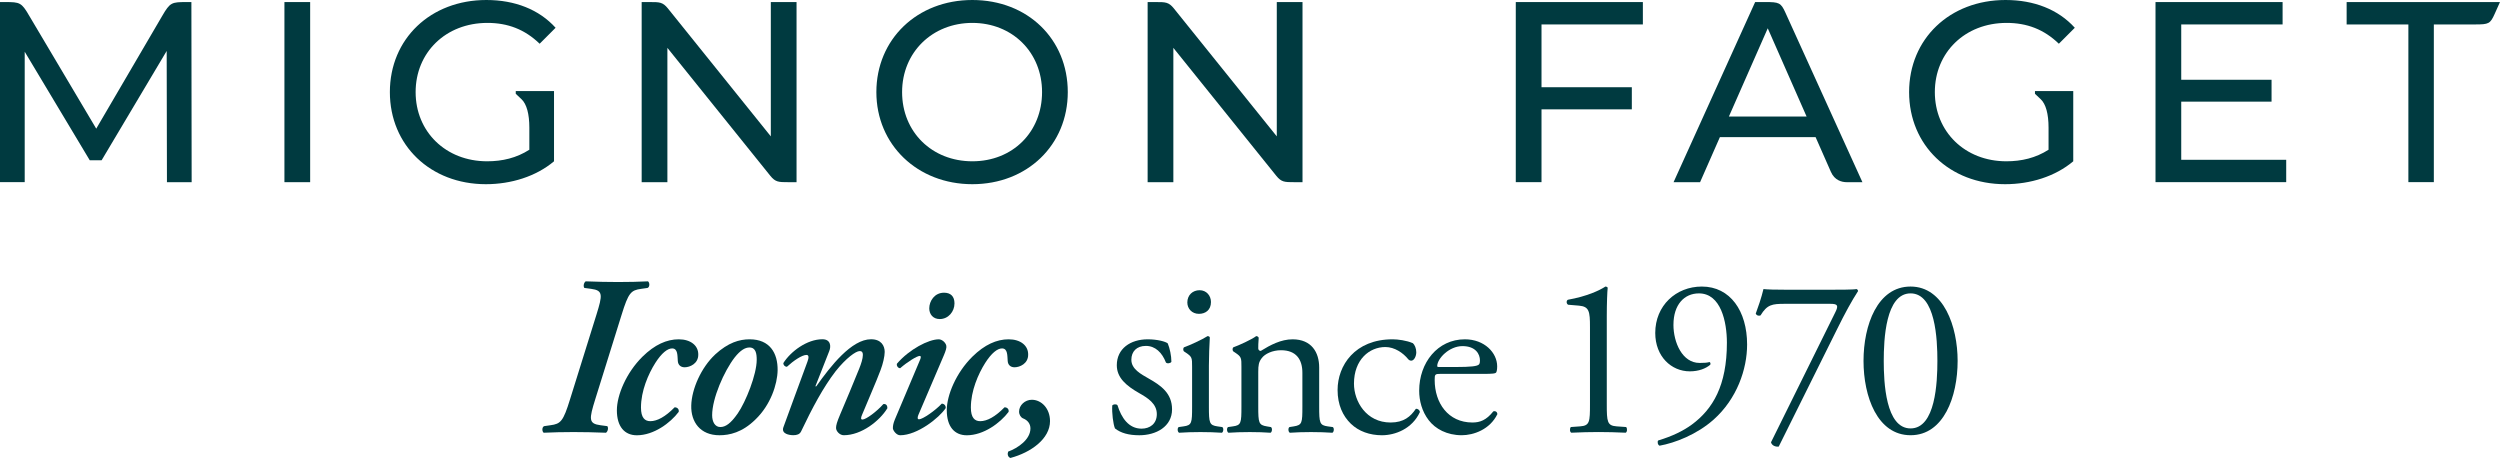
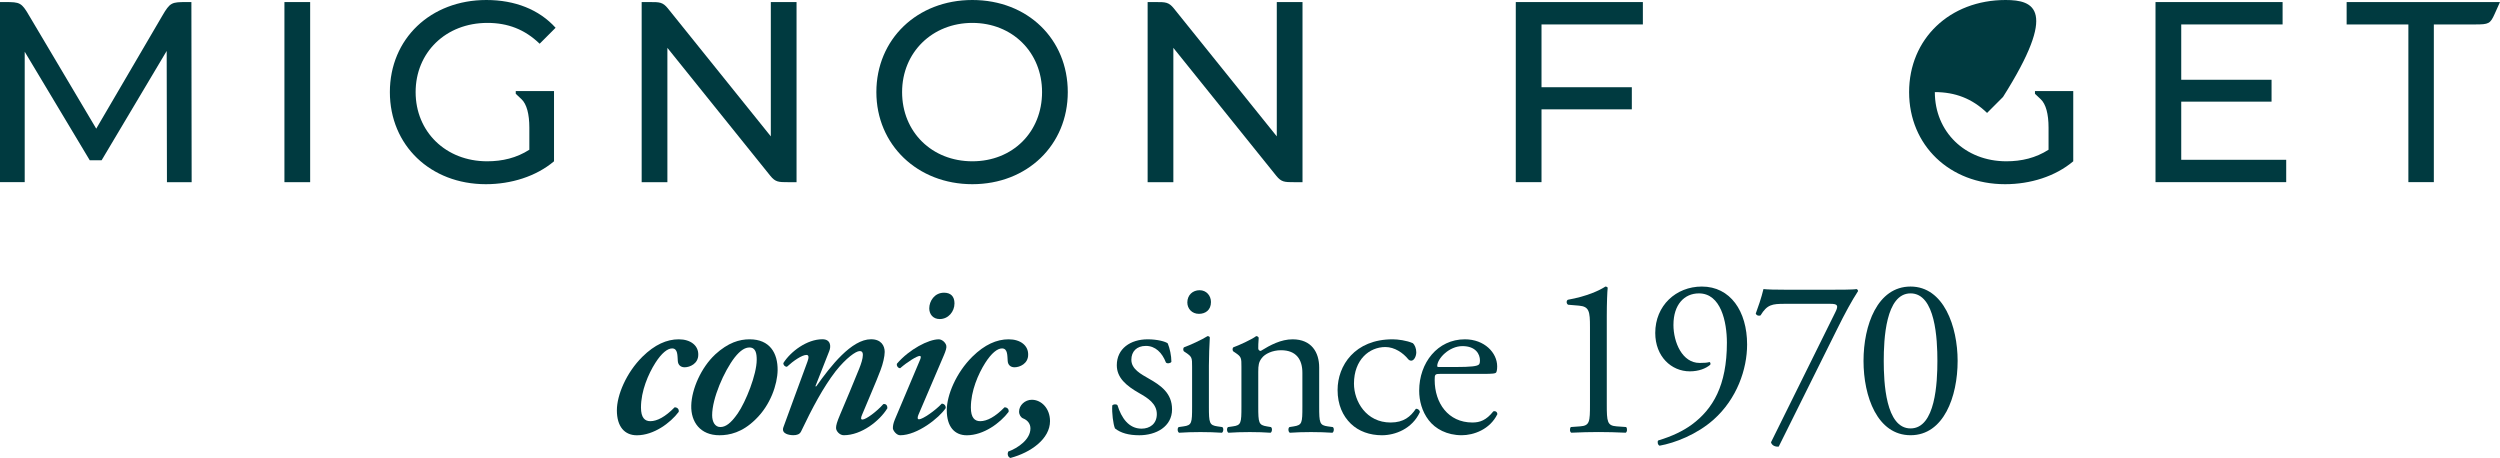
<svg xmlns="http://www.w3.org/2000/svg" id="Layer_2" viewBox="0 0 955.25 174.99">
  <defs>
    <style>.cls-1{fill:#003a40;}</style>
  </defs>
  <g id="Layer_1-2">
    <path class="cls-1" d="M108.68.79h9.83v68.82h-9.83V.79Z" />
    <path class="cls-1" d="M334.86,35.19c0-20.15,15.53-35.19,36.67-35.19s36.47,14.94,36.47,35.19-15.53,35.19-36.47,35.19-36.67-15.04-36.67-35.19ZM398.17,35.19c0-15.24-11.4-26.44-26.64-26.44s-26.84,11.21-26.84,26.44,11.4,26.44,26.84,26.44,26.64-11.21,26.64-26.44Z" />
    <path class="cls-1" d="M589.01,9.34v23.99h34.51v8.45h-34.51v27.82h-9.83V.79h48.56v8.55h-38.73Z" />
    <path class="cls-1" d="M873.56,61.05v8.55h-49.94V.79h48.56v8.55h-38.73v21.14h34.51v8.36h-34.51v22.22h40.11Z" />
-     <path class="cls-1" d="M777.56,34.8v1.04l2.21,2.08c1.95,1.84,2.98,5.61,2.98,10.85v8.44c-4.91,3.15-10.32,4.42-16.12,4.42-15.83,0-27.33-11.31-27.33-26.44s11.5-26.44,27.43-26.44c7.77,0,14.26,2.46,19.96,7.96l6.09-6.1C786.48,3.64,777.24,0,766.33,0c-21.33,0-36.86,14.84-36.86,35.19s15.53,35.19,36.67,35.19c9.63,0,19.17-2.95,26.05-8.75v-26.84h-14.62Z" />
+     <path class="cls-1" d="M777.56,34.8v1.04l2.21,2.08c1.95,1.84,2.98,5.61,2.98,10.85v8.44c-4.91,3.15-10.32,4.42-16.12,4.42-15.83,0-27.33-11.31-27.33-26.44c7.77,0,14.26,2.46,19.96,7.96l6.09-6.1C786.48,3.64,777.24,0,766.33,0c-21.33,0-36.86,14.84-36.86,35.19s15.53,35.19,36.67,35.19c9.63,0,19.17-2.95,26.05-8.75v-26.84h-14.62Z" />
    <path class="cls-1" d="M197.07,34.8v1.04l2.21,2.08c1.95,1.84,2.98,5.61,2.98,10.85v8.44c-4.91,3.15-10.32,4.42-16.12,4.42-15.83,0-27.33-11.31-27.33-26.44s11.5-26.44,27.43-26.44c7.77,0,14.26,2.46,19.96,7.96l6.09-6.1C205.99,3.64,196.75,0,185.84,0,164.5,0,148.97,14.84,148.97,35.19s15.53,35.19,36.67,35.19c9.63,0,19.17-2.95,26.05-8.75v-26.84h-14.62Z" />
    <path class="cls-1" d="M896.65.79v8.55h23.59v60.26h9.73V9.34h15.72c5.28,0,5.82-.25,7.52-4.02l2.03-4.53h-58.6Z" />
    <path class="cls-1" d="M62.01,6.03c2.96-5.1,3.59-5.24,9.2-5.24h1.92s.1,68.82.1,68.82h-9.44l-.1-50.14-24.87,41.78h-4.52L9.44,19.76v49.84H0V.79h1.97c5.61,0,6.24.14,9.2,5.24l25.6,43.13L61.98,6.08l.03-.06Z" />
    <path class="cls-1" d="M294.53,52.1V.79h9.83v68.82h-3.21c-3.59,0-4.85,0-6.8-2.42l-39.34-48.9v51.32h-9.83V.79h3.21c3.59,0,4.85,0,6.8,2.42l39.34,48.9Z" />
    <path class="cls-1" d="M487.86,52.1V.79h9.83v68.82h-3.21c-3.59,0-4.85,0-6.8-2.42l-39.34-48.9v51.32h-9.83V.79h3.21c3.59,0,4.85,0,6.8,2.42l39.34,48.9Z" />
-     <path class="cls-1" d="M690.3,44.53l-14.84-33.72-14.85,33.72h29.69ZM699.59,65.67l-5.85-13.27h-36.57s-7.57,17.21-7.57,17.21h-10.13S670.64.79,670.64.79h3.83c5.28-.01,6.02.23,7.72,4.01l29.44,64.81h-6.02c-1.87,0-4.61-.71-6.02-3.93" />
-     <path class="cls-1" d="M232.06,162.83c.52.69.17,2.08-.52,2.52-4.6-.17-8.25-.26-12.42-.26s-7.64.09-11.38.26c-.69-.52-.69-2.17.17-2.52l2.43-.35c3.91-.52,4.87-1.48,7.47-9.9l10.08-32.31c2.35-7.56,2.61-9.3-2-9.9l-2.61-.35c-.52-.7-.17-2.09.52-2.52,4.61.17,8.25.26,12.42.26s7.65-.09,11.38-.26c.7.52.7,2.17-.17,2.52l-2.44.35c-3.91.52-4.86,1.48-7.47,9.9l-10.08,32.31c-2.35,7.56-2.61,9.3,2,9.9l2.61.35Z" />
    <path class="cls-1" d="M235.71,156.75c0-5.73,3.56-14.33,9.82-20.5,4.6-4.52,9.21-6.6,13.81-6.6s7.56,2.43,7.47,5.91c0,3.39-3.21,4.78-5.21,4.78-1.47,0-2.52-.87-2.61-2.43-.17-1.91.09-4.78-2.17-4.78-1.74,0-4,1.74-6.43,5.56-2.69,4.26-5.47,10.69-5.47,17.03,0,3.91,1.48,5.21,3.56,5.21,2.61,0,5.73-1.65,9.3-5.3,1.04,0,1.74.7,1.56,1.74-3.21,4.26-9.55,8.95-15.99,8.95-4.69,0-7.64-3.3-7.64-9.55Z" />
    <path class="cls-1" d="M273.23,135.47c5.04-4.6,9.3-5.82,13.21-5.82,7.73,0,10.77,5.3,10.69,11.82-.09,5.38-2.69,13.29-8.51,18.85-5.04,4.95-9.9,5.99-13.72,5.99-7.3,0-10.94-5.04-10.77-11.38.17-6.34,3.82-14.51,9.12-19.46ZM281.84,158.05c3.13-4.52,7.3-14.94,7.3-20.59,0-2.35-.35-4.69-2.78-4.69-1.57,0-3.39.96-5.65,3.82-4.08,5.3-8.6,15.64-8.6,22.06,0,2.61,1.13,4.52,3.13,4.52s3.99-1.39,6.6-5.13Z" />
    <path class="cls-1" d="M338.04,134.51c0,1.65-.69,4.6-1.56,6.86-1.56,4.26-5.73,13.73-7.12,17.2-.44,1.04-.52,1.74.17,1.74,1.39,0,5.56-3.13,7.99-5.91,1.04-.17,1.56.52,1.56,1.56-2.95,4.86-9.9,10.34-16.68,10.34-1.56,0-2.95-1.56-2.95-2.78,0-1.04.35-2.26,1.56-5.13,2.26-5.21,5.21-12.42,7.3-17.55.7-1.74,1.39-3.82,1.39-5.21,0-.78-.17-1.48-1.22-1.48-1.47,0-5.21,2.69-9.21,7.73-4.69,6.08-8.95,14.07-13.2,23.02-.52,1.04-1.56,1.39-2.95,1.39-1.56,0-4.61-.52-3.82-2.95.35-1.13,8.34-22.67,9.21-25.11.52-1.39.69-2.61-.35-2.61-1.74,0-5.04,2.26-7.47,4.52-.87,0-1.39-.7-1.39-1.39,2.78-4.43,9.03-9.12,14.94-9.12,3.12,0,3.39,2.61,2.61,4.52l-5.3,13.46h.35c5.47-7.73,13.46-17.98,20.93-17.98,3.82,0,5.21,2.43,5.21,4.87Z" />
    <path class="cls-1" d="M350.9,158.57c-.35.87-.43,1.65.26,1.65,1.39,0,6.17-3.3,8.69-5.99.96,0,1.65.87,1.48,1.74-2.43,3.65-10.77,10.34-17.38,10.34-1.48,0-2.78-1.91-2.78-2.69,0-.96.17-1.91.78-3.39l9.64-22.84c.35-.87.35-1.39-.17-1.39-1.04,0-4.69,2.26-7.47,4.69-.87,0-1.48-1.04-1.22-1.74,4.69-5.47,12.07-9.3,15.98-9.3,1.22,0,2.61,1.22,2.87,2.43.17.7-.17,1.91-.96,3.74l-9.73,22.76ZM355.07,117.83c0-2.78,2-5.99,5.65-5.99,2.52,0,3.99,1.39,3.99,4.08,0,3.13-2.34,5.99-5.64,5.99-2.61,0-4-1.91-4-4.08Z" />
    <path class="cls-1" d="M361.76,156.75c0-5.73,3.56-14.33,9.82-20.5,4.6-4.52,9.21-6.6,13.81-6.6s7.56,2.43,7.47,5.91c0,3.39-3.21,4.78-5.21,4.78-1.48,0-2.52-.87-2.61-2.43-.17-1.91.08-4.78-2.17-4.78-1.74,0-4,1.74-6.43,5.56-2.69,4.26-5.47,10.69-5.47,17.03,0,3.91,1.48,5.21,3.56,5.21,2.61,0,5.73-1.65,9.3-5.3,1.04,0,1.74.7,1.56,1.74-3.21,4.26-9.55,8.95-15.98,8.95-4.69,0-7.64-3.3-7.64-9.55Z" />
    <path class="cls-1" d="M386.09,174.99c-1.04-.35-1.22-1.56-.87-2.43,3.82-1.39,8.51-4.69,8.51-8.86,0-1.74-1.04-3.13-2.78-3.82-.87-.35-1.56-1.39-1.56-2.61,0-2.43,2.26-4.52,4.87-4.52,3.65,0,6.95,3.3,6.95,8.16,0,6.77-7.3,11.99-15.11,14.07Z" />
    <path class="cls-1" d="M446.2,131.21c.78,1.91,1.39,4.69,1.39,7.04-.35.61-1.65.78-2.09.26-1.48-3.82-4.08-6.34-7.65-6.34s-5.56,2.17-5.56,5.3c0,3.56,3.65,5.47,6.69,7.21,4.6,2.61,8.86,5.56,8.86,11.73,0,6.6-6.08,9.9-12.51,9.9-4.08,0-7.12-.87-9.3-2.61-.69-1.65-1.22-5.91-1.04-8.77.43-.52,1.56-.61,2-.09,1.48,4.78,4.26,8.95,9.21,8.95,3.13,0,5.82-1.82,5.82-5.56,0-4-3.48-6.17-6.69-7.99-5.04-2.87-8.6-5.91-8.6-10.69,0-6.34,5.22-9.9,11.82-9.9,3.65,0,6.86.87,7.64,1.56Z" />
    <path class="cls-1" d="M455.5,140.16c0-3.39,0-3.82-2.35-5.39l-.78-.52c-.35-.35-.35-1.31.08-1.56,2-.7,6.95-2.95,8.95-4.26.43,0,.78.17.87.52-.17,3.04-.35,7.21-.35,10.77v15.64c0,6.26.17,7.12,3.3,7.56l1.82.26c.61.43.44,1.91-.17,2.17-2.61-.17-5.13-.26-8.17-.26s-5.73.09-8.16.26c-.61-.26-.78-1.74-.17-2.17l1.83-.26c3.21-.43,3.3-1.3,3.3-7.56v-15.2ZM462.71,115.4c0,3.13-2.17,4.52-4.6,4.52-2.69,0-4.43-2-4.43-4.34,0-2.87,2.08-4.69,4.69-4.69s4.34,2.08,4.34,4.52Z" />
    <path class="cls-1" d="M474.35,140.16c0-3.39,0-3.82-2.35-5.39l-.78-.52c-.35-.35-.35-1.31.08-1.56,2-.7,6.95-2.95,8.69-4.26.35,0,.78.17.96.61-.17,2-.17,3.3-.17,4.08,0,.52.35.96.96.96,3.65-2.26,7.73-4.43,12.16-4.43,7.21,0,10.16,4.95,10.16,10.77v14.94c0,6.26.17,7.12,3.3,7.56l1.91.26c.61.43.43,1.91-.17,2.17-2.61-.17-5.13-.26-8.16-.26s-5.73.09-8.08.26c-.61-.26-.78-1.74-.17-2.17l1.65-.26c3.21-.52,3.3-1.3,3.3-7.56v-12.94c0-4.95-2.26-8.6-8.17-8.6-3.3,0-6.17,1.39-7.38,3.04-1.13,1.48-1.31,2.69-1.31,5.21v13.29c0,6.26.17,7.04,3.3,7.56l1.56.26c.61.43.43,1.91-.17,2.17-2.35-.17-4.86-.26-7.91-.26s-5.73.09-8.16.26c-.61-.26-.78-1.74-.17-2.17l1.82-.26c3.21-.43,3.3-1.3,3.3-7.56v-15.2Z" />
    <path class="cls-1" d="M539.85,131.12c.7.61,1.31,2,1.31,3.48,0,1.56-.87,3.21-1.91,3.21-.43,0-.87-.17-1.22-.61-1.91-2.35-5.13-4.6-8.69-4.6-6.08,0-11.99,4.78-11.99,13.99,0,6.77,4.69,14.85,13.99,14.85,5.04,0,7.64-2.26,9.64-5.21.69-.17,1.48.43,1.56,1.22-2.95,6.43-9.47,8.86-14.51,8.86-4.6,0-8.86-1.47-11.9-4.43-3.04-2.95-5.04-7.21-5.04-12.86,0-9.38,6.6-19.37,21.02-19.37,2,0,5.38.44,7.73,1.48Z" />
    <path class="cls-1" d="M550.54,142.85c-2.26,0-2.35.17-2.35,2.35,0,8.77,5.13,16.24,14.42,16.24,2.87,0,5.3-.87,7.99-4.26.87-.26,1.48.26,1.56,1.04-2.86,5.91-9.12,8.08-13.64,8.08-5.65,0-10.08-2.43-12.6-5.73-2.61-3.39-3.65-7.47-3.65-11.29,0-10.69,7.04-19.63,17.46-19.63,7.47,0,12.34,5.13,12.34,10.34,0,1.22-.17,1.91-.35,2.26-.26.52-1.48.61-5.13.61h-16.07ZM555.93,140.24c6.43,0,8.34-.35,9.04-.87.26-.17.52-.52.52-1.65,0-2.43-1.65-5.47-6.69-5.47s-9.56,4.69-9.64,7.56c0,.17,0,.43.61.43h6.17Z" />
    <path class="cls-1" d="M607.53,124.96c0-5.91-.26-7.82-4.17-8.17l-4.17-.35c-.7-.35-.78-1.56-.09-1.91,7.3-1.3,12.07-3.56,14.33-5.04.35,0,.69.17.87.43-.17,1.56-.35,5.91-.35,10.86v33.7c0,6.69.17,8.16,3.74,8.43l3.65.26c.52.52.43,1.91-.17,2.17-3.39-.17-7.3-.26-10.34-.26s-7.04.09-10.43.26c-.61-.26-.69-1.65-.17-2.17l3.56-.26c3.65-.26,3.74-1.74,3.74-8.43v-29.53Z" />
    <path class="cls-1" d="M639.42,124.08c0,6.78,3.39,14.6,9.99,14.6,2.17,0,2.78-.09,3.82-.35.35.17.43.69.26,1.04-1.74,1.47-4.43,2.52-7.82,2.52-7.03,0-13.2-5.65-13.2-14.68,0-10.43,7.91-17.72,17.81-17.72,10.86,0,17.29,9.38,17.29,22.15,0,9.47-3.91,20.76-12.77,28.67-6.43,5.73-14.85,8.95-20.67,9.99-.7-.26-.96-1.56-.52-2,5.21-1.56,9.56-3.65,12.86-6.08,7.99-5.91,13.38-14.85,13.38-31.27,0-7.91-2.26-18.85-10.69-18.85-5.56,0-9.73,4.26-9.73,11.99Z" />
    <path class="cls-1" d="M681.99,116.09c-4.86,0-6.77.26-9.29,4.43-.61.26-1.48.09-1.83-.69.87-2.35,2.17-6.08,2.95-9.38,1.39.17,4.43.26,9.21.26h14.68c4.78,0,10.6,0,11.64-.26.35.09.61.43.61.78-2.43,3.74-4.95,8.34-8.16,14.85l-22.15,44.56c-1.39.17-2.69-.52-2.95-1.65l24.58-49.69c1.3-2.61.87-3.21-1.91-3.21h-17.38Z" />
    <path class="cls-1" d="M748.01,137.9c0,13.64-5.3,28.4-17.98,28.4s-17.98-14.77-17.98-28.4,5.3-28.41,17.98-28.41,17.98,15.29,17.98,28.41ZM719.78,137.9c0,8.16.7,25.8,10.25,25.8s10.25-17.63,10.25-25.8-.7-25.8-10.25-25.8-10.25,17.63-10.25,25.8Z" />
  </g>
</svg>